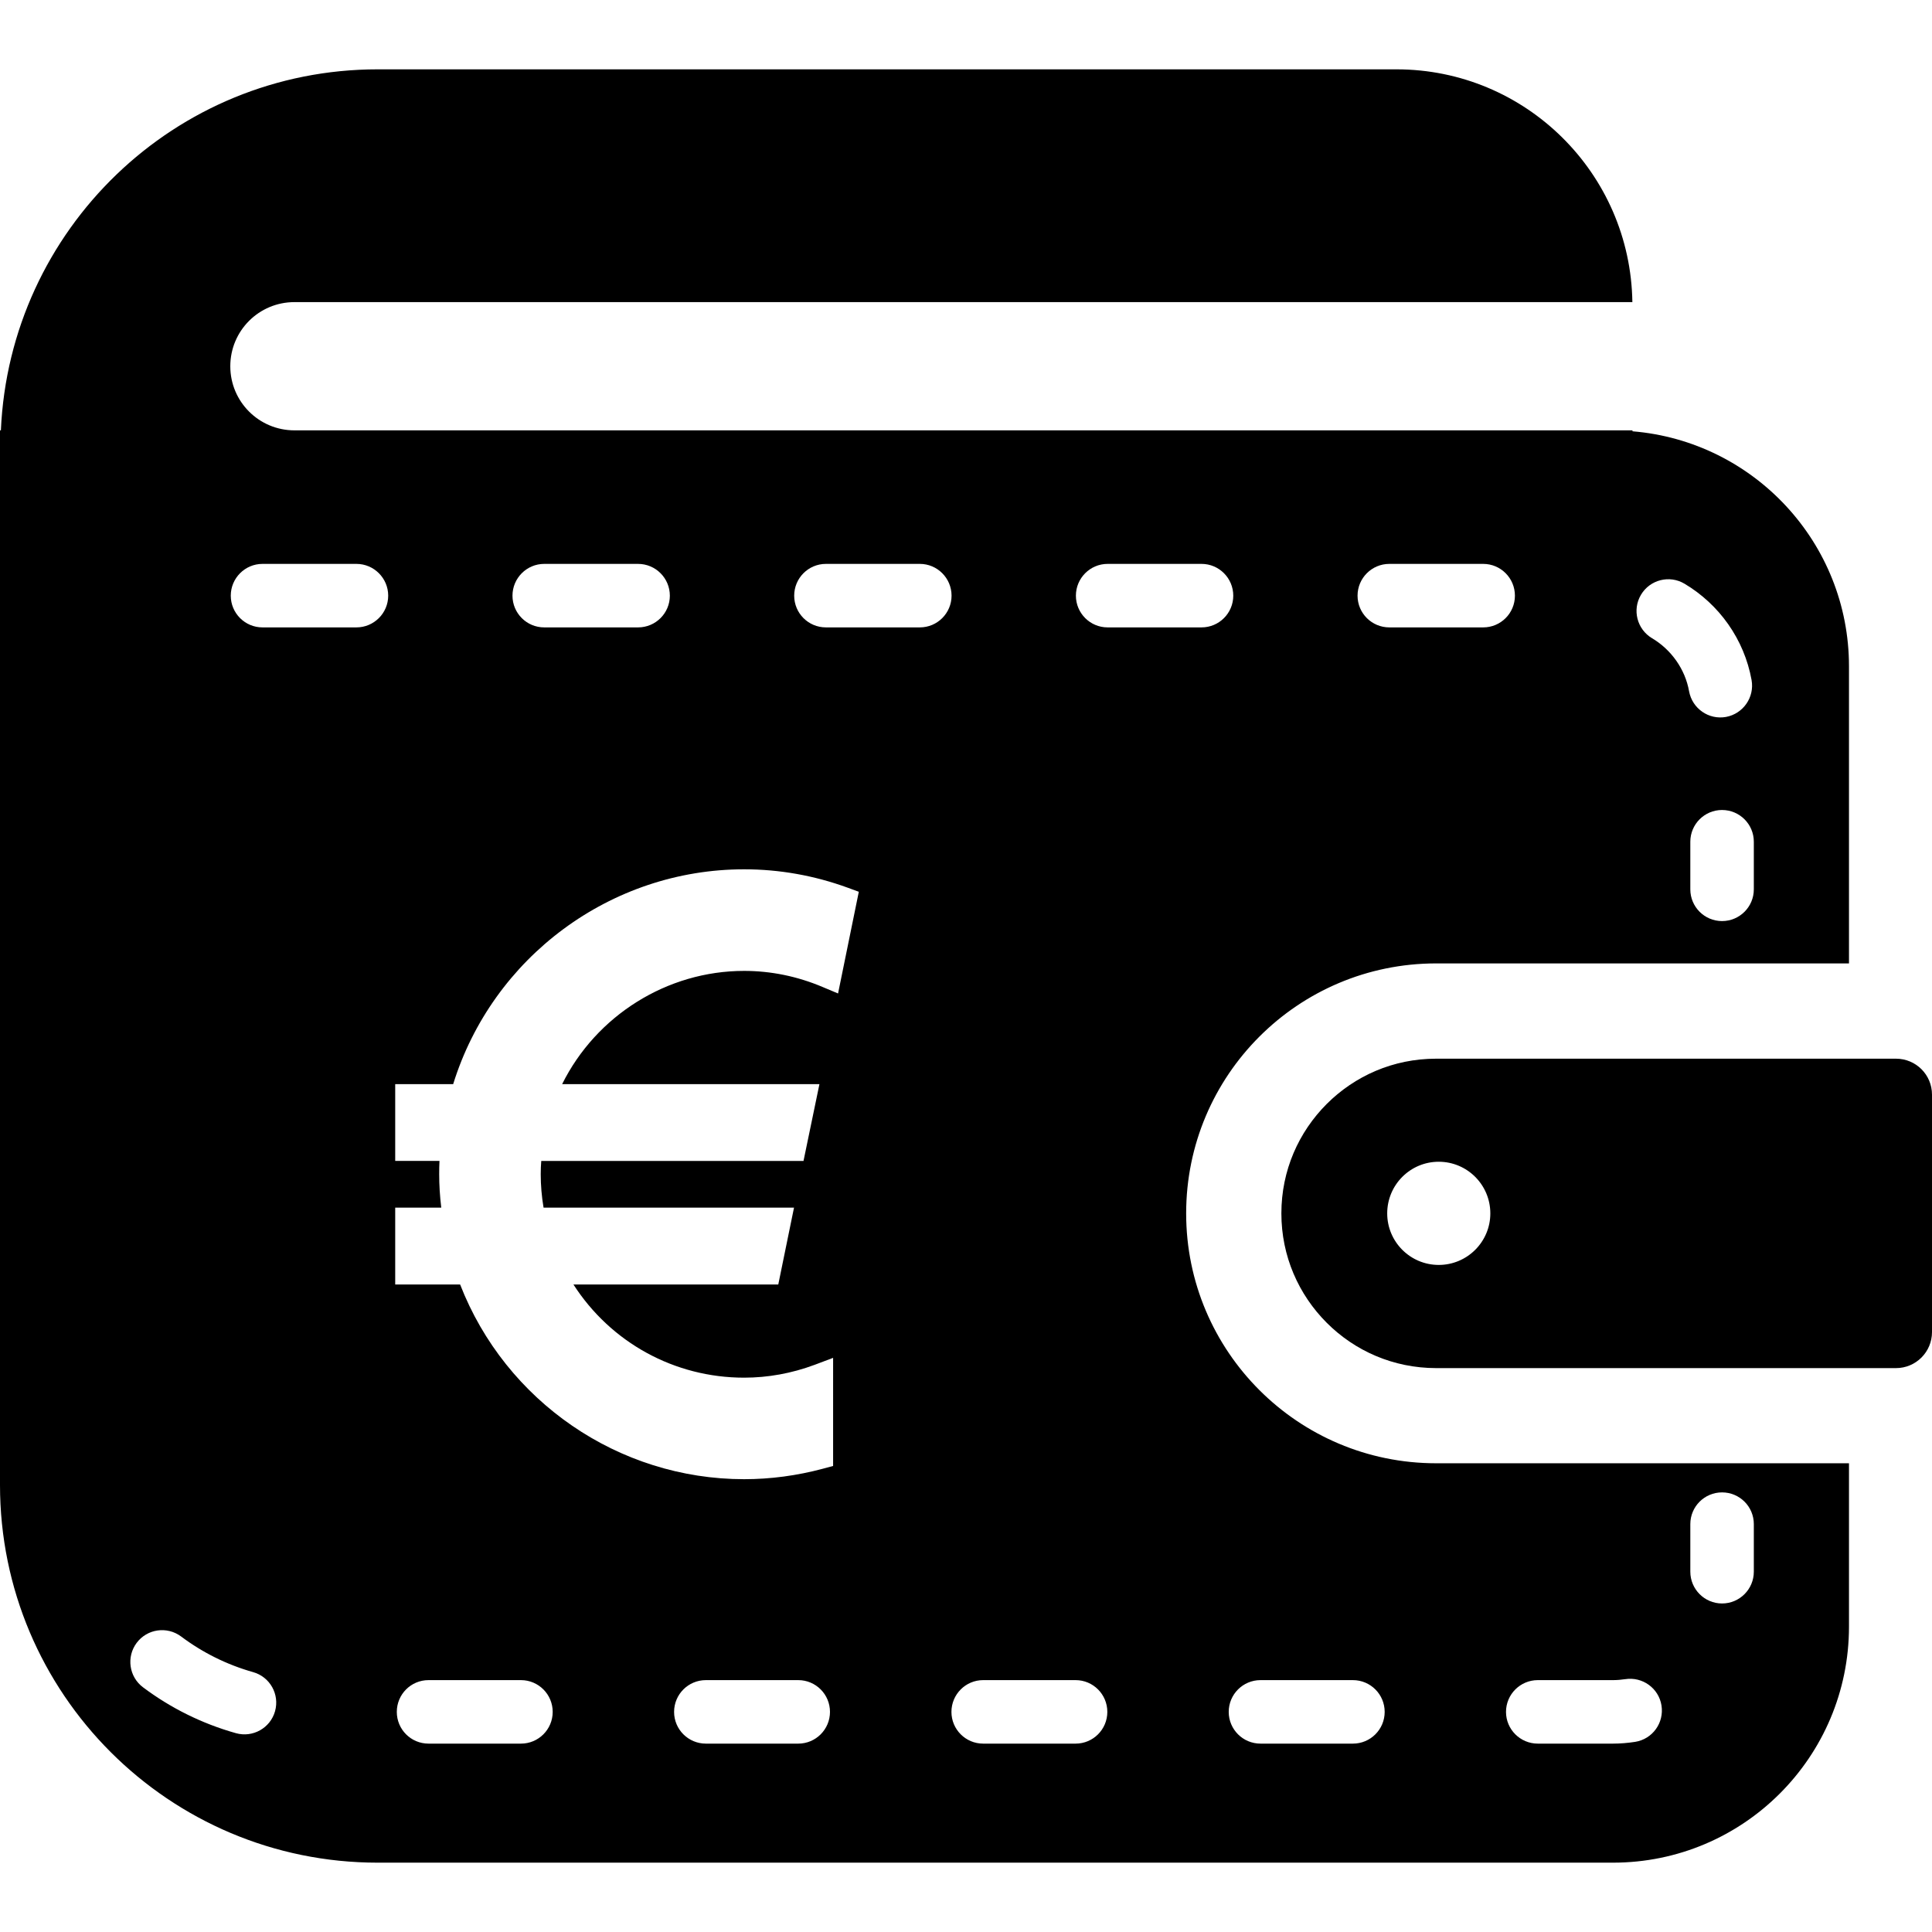
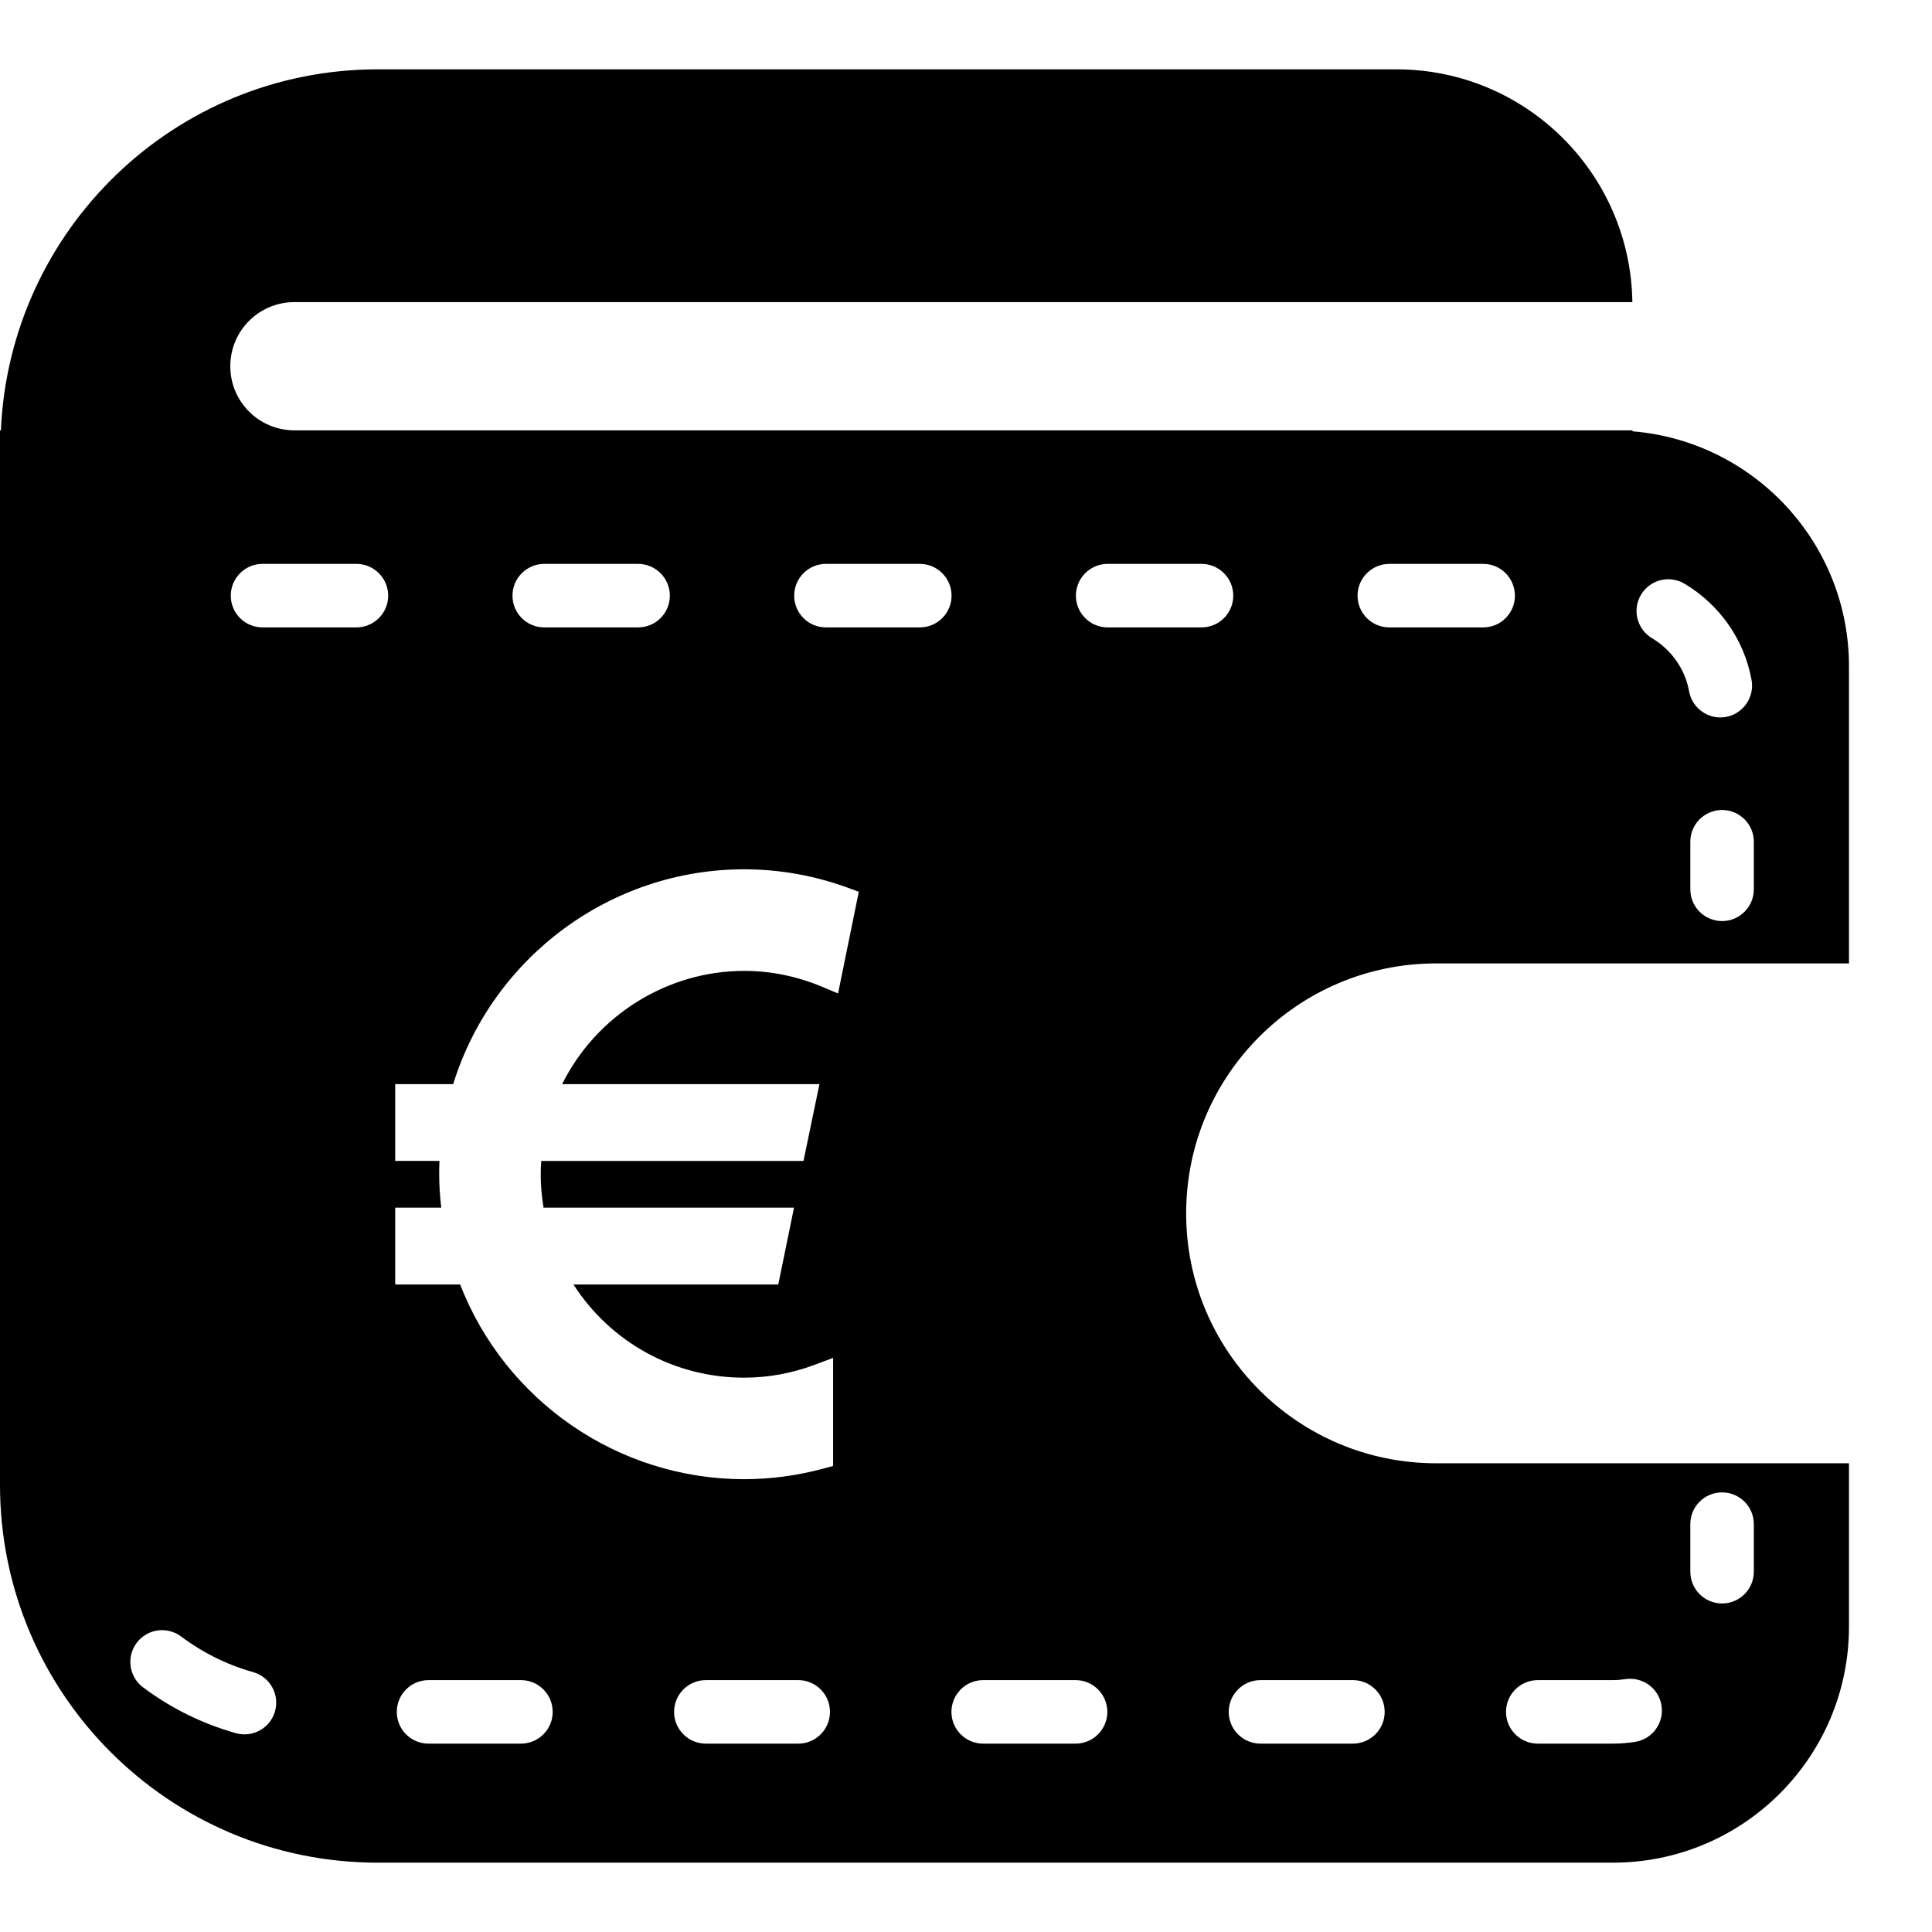
<svg xmlns="http://www.w3.org/2000/svg" version="1.1" id="_x32_" width="800px" height="800px" viewBox="0 0 512 512" xml:space="preserve">
  <style type="text/css">

	.st0{fill:#000000;}

</style>
  <g>
-     <path class="st0" d="M502.453,280.563H380.578c-11.359,0-21.531,4.563-28.984,12c-7.438,7.453-12.016,17.625-12.016,29   c0,11.344,4.578,21.531,12.016,28.984c7.453,7.453,17.625,12,28.984,12.016h121.875c5.281,0,9.547-4.281,9.547-9.547v-62.922   C512,284.813,507.734,280.563,502.453,280.563z M381.281,335.219c-7.547,0-13.656-6.125-13.656-13.656   c0-7.563,6.109-13.688,13.656-13.688s13.672,6.125,13.672,13.688C394.953,329.094,388.828,335.219,381.281,335.219z" />
    <path class="st0" d="M314.344,321.563c0-36.594,29.656-66.234,66.234-66.25H490v-78.719c0-32.781-25.266-59.656-57.375-62.297   v-0.25H78.031c-9.406,0-17-7.609-17-16.984c0-9.406,7.594-17,17-17h354.563c-0.5-34.141-28.281-61.688-62.531-61.688H100.094   c-53.781,0-97.531,42.453-99.859,95.672H0v4.422v72.813v202.25c0,55.281,44.813,100.094,100.094,100.094h327.359   C462,493.625,490,465.609,490,431.063v-43.281H380.578C344,387.781,314.344,358.125,314.344,321.563z M464.781,235.688   c0,4.641-3.766,8.406-8.422,8.406c-4.641,0-8.406-3.766-8.406-8.406v-12.625c0-4.641,3.766-8.406,8.406-8.406   c4.656,0,8.422,3.766,8.422,8.406V235.688z M434.875,157.625c2.375-4,7.531-5.313,11.531-2.938   c9.188,5.469,15.813,14.688,17.781,25.531c0.813,4.563-2.219,8.938-6.797,9.781c-4.563,0.813-8.922-2.219-9.766-6.797   c-1.031-5.875-4.75-11.063-9.813-14.063C433.828,166.766,432.5,161.609,434.875,157.625z M368.188,149.438h24.875   c4.656,0,8.406,3.781,8.406,8.422s-3.75,8.406-8.406,8.406h-24.875c-4.656,0-8.422-3.766-8.422-8.406   S363.531,149.438,368.188,149.438z M144.219,149.438h24.875c4.656,0,8.422,3.781,8.422,8.422s-3.766,8.406-8.422,8.406h-24.875   c-4.641,0-8.406-3.766-8.406-8.406S139.578,149.438,144.219,149.438z M72.891,453.484c-1.25,4.469-5.906,7.078-10.359,5.828   c-9.016-2.531-17.344-6.688-24.625-12.156c-3.719-2.781-4.469-8.063-1.688-11.781s8.047-4.469,11.781-1.688   c5.656,4.25,12.094,7.469,19.063,9.438C71.531,444.375,74.141,449,72.891,453.484z M94.453,166.266H69.563   c-4.641,0-8.406-3.766-8.406-8.406s3.766-8.422,8.406-8.422h24.891c4.641,0,8.422,3.781,8.422,8.422S99.094,166.266,94.453,166.266   z M138.063,462.078h-24.5c-4.656,0-8.406-3.766-8.406-8.406c0-4.656,3.75-8.422,8.406-8.422h24.5c4.641,0,8.406,3.766,8.406,8.422   C146.469,458.313,142.703,462.078,138.063,462.078z M211.547,462.078h-24.484c-4.656,0-8.422-3.766-8.422-8.406   c0-4.656,3.766-8.422,8.422-8.422h24.484c4.641,0,8.406,3.766,8.406,8.422C219.953,458.313,216.188,462.078,211.547,462.078z    M222.094,263.281L218,261.563c-6.719-2.844-13.734-4.266-20.797-4.266c-20.453,0-39.219,11.859-48.234,30.016h68.188   l-4.219,20.344h-69.5c-0.094,1.156-0.141,2.344-0.141,3.531c0,2.906,0.25,5.875,0.75,8.844h66.375l-4.172,20.375h-54.281   c9.891,15.375,26.75,24.688,45.234,24.688c6.266,0,12.563-1.125,18.688-3.406l4.891-1.844V388.5l-2.688,0.719   c-6.875,1.844-13.906,2.781-20.891,2.781c-33.281,0-63.219-20.625-75.266-51.594h-17.203v-20.375h12.203   c-0.375-3.125-0.547-6.016-0.547-8.844c0-1.156,0.016-2.375,0.078-3.531h-11.734v-20.344h15.359   c10.438-33.656,41.75-56.938,77.109-56.938c9.391,0,18.625,1.656,27.453,4.875l2.938,1.078L222.094,263.281z M243.766,166.266   h-24.891c-4.656,0-8.406-3.766-8.406-8.406s3.75-8.422,8.406-8.422h24.891c4.641,0,8.406,3.781,8.406,8.422   S248.406,166.266,243.766,166.266z M285.047,462.078h-24.5c-4.641,0-8.406-3.766-8.406-8.406c0-4.656,3.766-8.422,8.406-8.422h24.5   c4.641,0,8.406,3.766,8.406,8.422C293.453,458.313,289.688,462.078,285.047,462.078z M285.125,157.859   c0-4.641,3.766-8.422,8.406-8.422h24.891c4.641,0,8.406,3.781,8.406,8.422s-3.766,8.406-8.406,8.406h-24.891   C288.891,166.266,285.125,162.5,285.125,157.859z M358.531,462.078h-24.484c-4.656,0-8.422-3.766-8.422-8.406   c0-4.656,3.766-8.422,8.422-8.422h24.484c4.656,0,8.422,3.766,8.422,8.422C366.953,458.313,363.188,462.078,358.531,462.078z    M447.953,403.906c0-4.656,3.766-8.406,8.406-8.406c4.656,0,8.422,3.75,8.422,8.406v12.609c0,4.641-3.766,8.422-8.422,8.422   c-4.641,0-8.406-3.781-8.406-8.422V403.906z M407.531,445.25h19.922c1.094,0,2.172-0.094,3.234-0.25   c4.578-0.719,8.906,2.391,9.625,6.969c0.734,4.594-2.375,8.906-6.969,9.641c-1.938,0.297-3.906,0.469-5.891,0.469h-19.922   c-4.641,0-8.422-3.766-8.422-8.406C399.109,449.016,402.891,445.25,407.531,445.25z" />
  </g>
</svg>